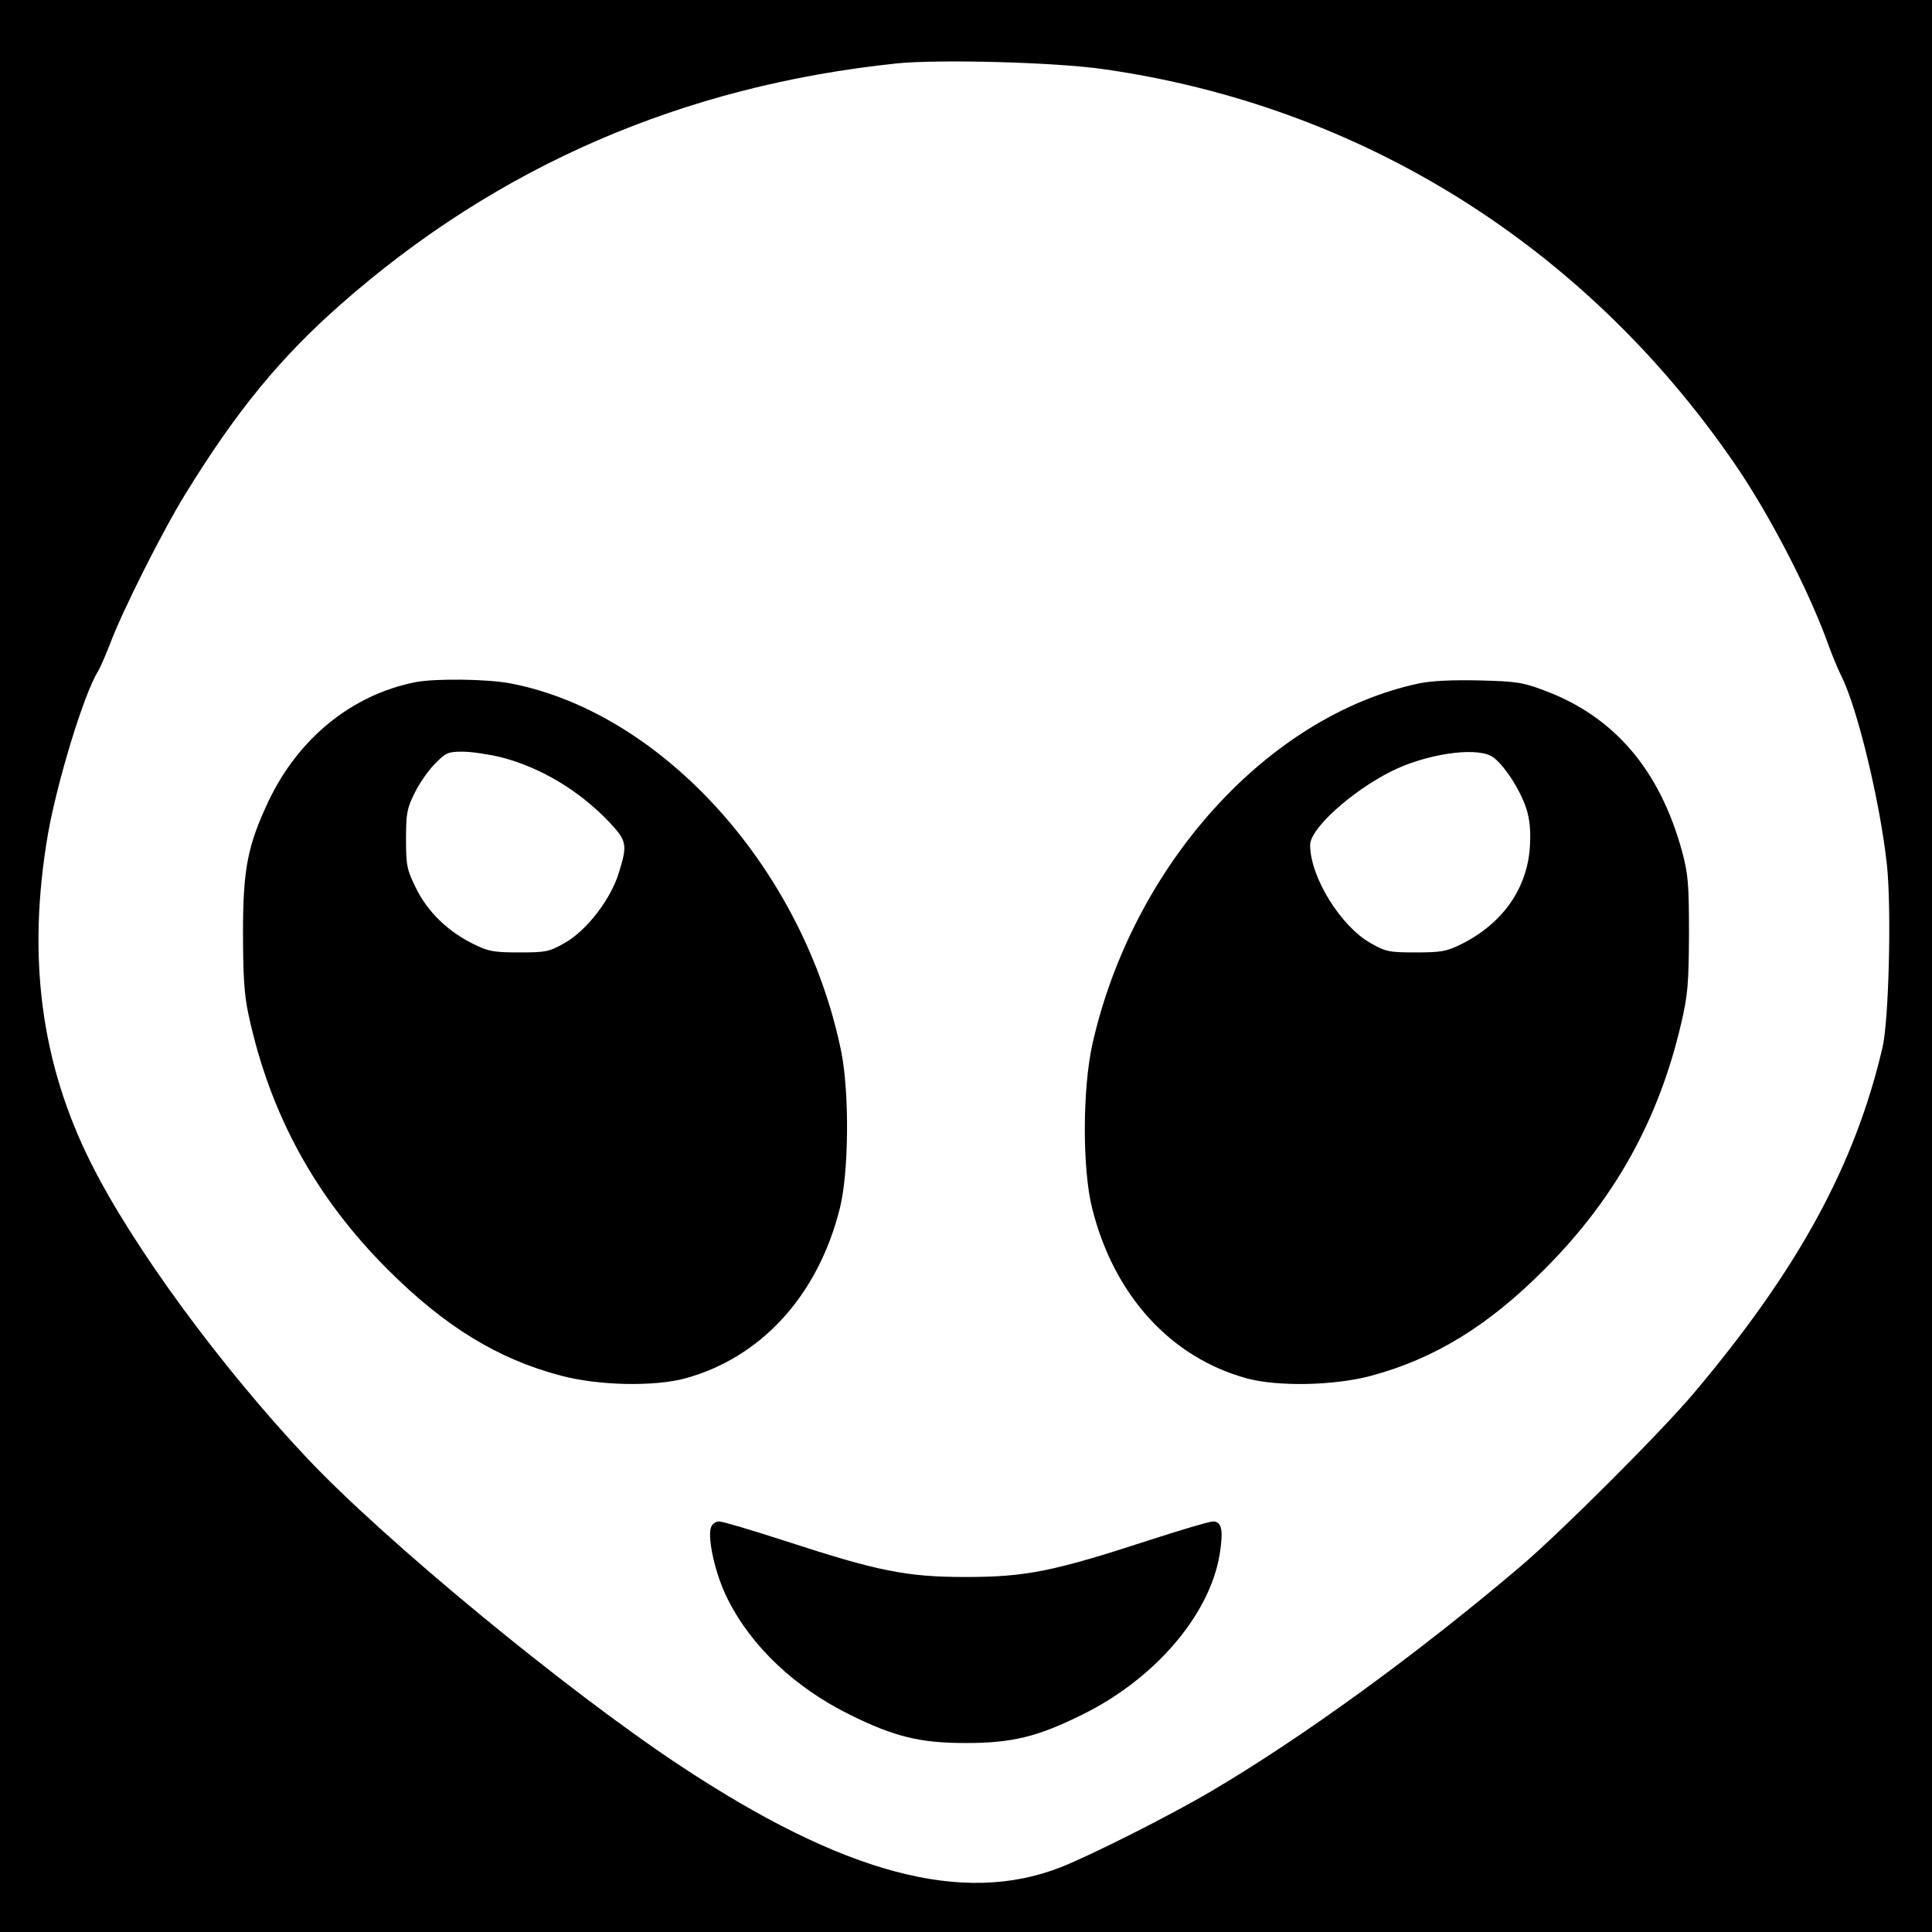
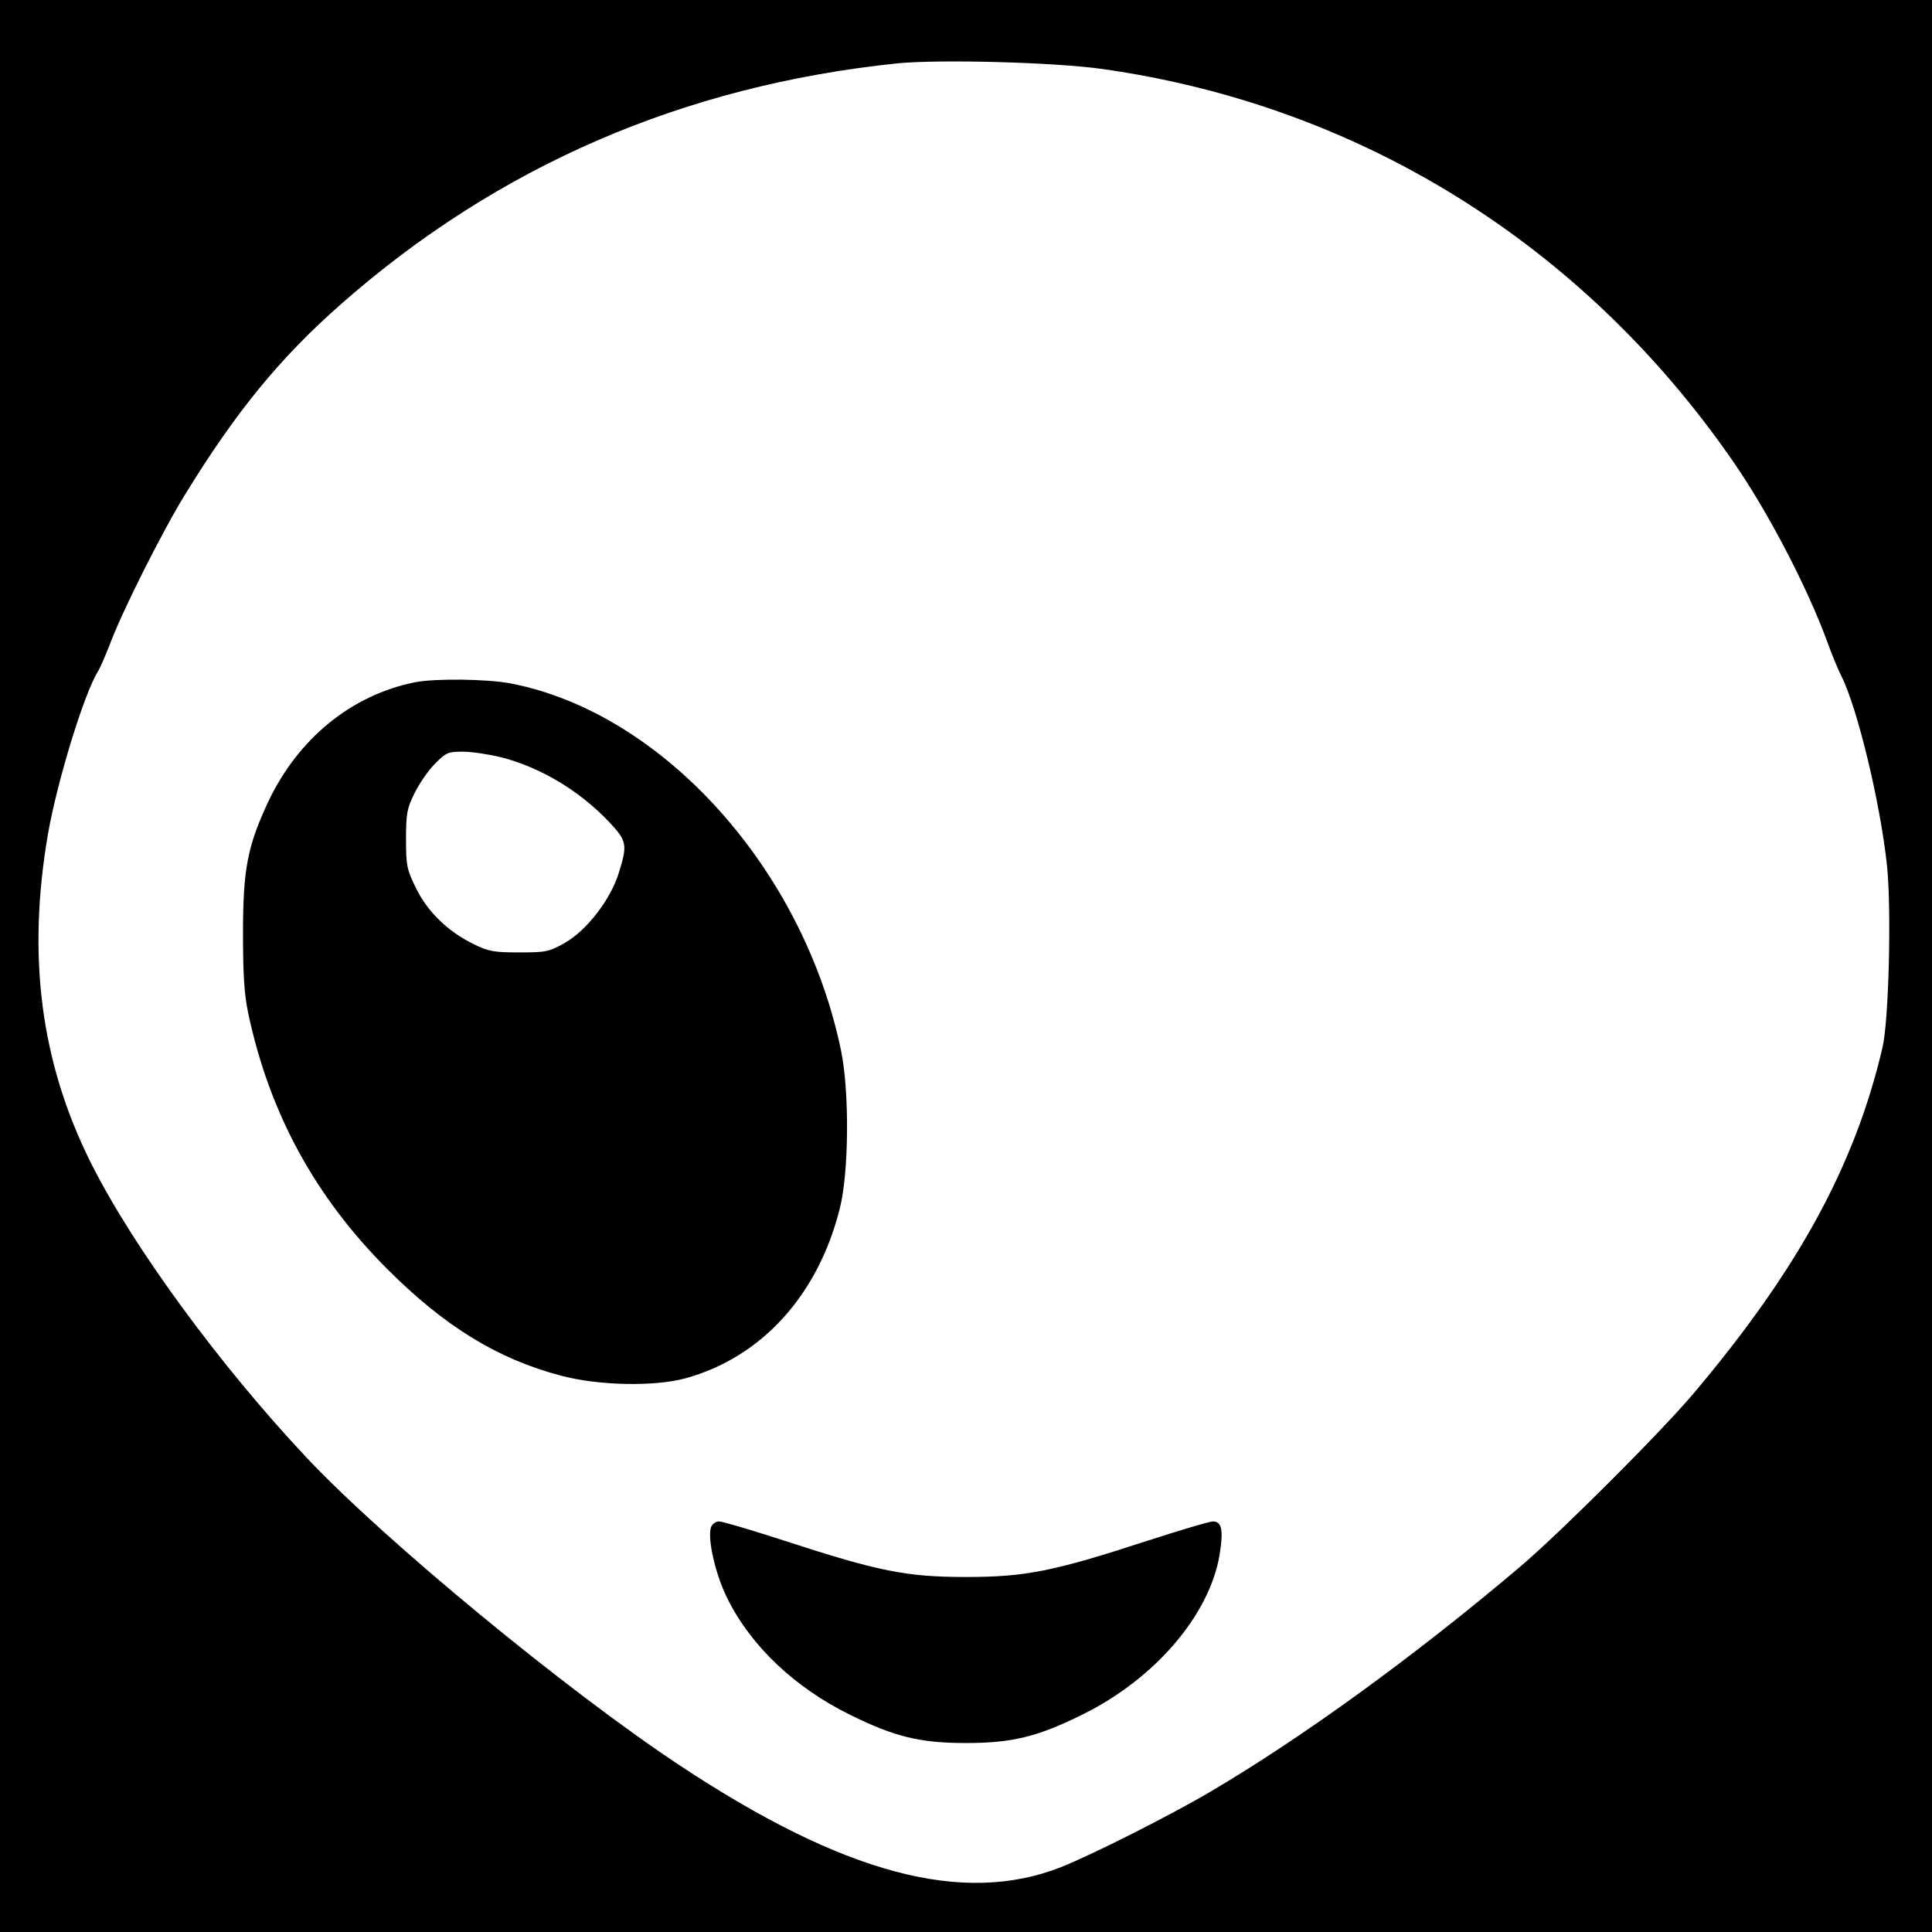
<svg xmlns="http://www.w3.org/2000/svg" version="1.0" width="640pt" height="640pt" viewBox="0 0 640 640" preserveAspectRatio="xMidYMid meet">
  <g transform="translate(0,640) scale(0.1,-0.1)" fill="#000000" stroke="none">
    <path d="M0 3200 l0 -3200 3200 0 3200 0 0 3200 0 3200 -3200 0 -3200 0 0 -3200z m3655 2971 c851 -121 1591 -582 2087 -1301 115 -166 244 -414 310 -593 15 -43 37 -95 47 -115 54 -106 130 -423 152 -630 15 -147 6 -513 -15 -602 -91 -390 -280 -736 -625 -1145 -109 -129 -435 -455 -573 -573 -344 -292 -722 -567 -1028 -747 -134 -79 -394 -210 -495 -250 -325 -128 -720 -23 -1265 338 -377 250 -976 744 -1234 1018 -287 305 -575 698 -714 975 -167 333 -213 685 -143 1092 31 175 119 463 165 537 7 11 25 52 40 91 42 112 176 378 251 499 168 273 313 450 514 627 520 458 1134 724 1842 798 138 14 525 4 684 -19z" />
    <path d="M1375 4140 c-210 -42 -387 -186 -486 -395 -69 -147 -84 -224 -84 -435 0 -141 4 -205 18 -270 71 -331 222 -606 461 -845 189 -189 365 -297 574 -352 123 -33 309 -37 412 -9 252 69 440 275 512 563 30 118 32 382 5 518 -122 602 -589 1123 -1095 1221 -78 15 -251 17 -317 4z m287 -249 c130 -34 257 -110 356 -214 59 -63 61 -75 32 -168 -27 -89 -108 -193 -180 -233 -51 -29 -62 -31 -150 -31 -84 0 -102 3 -152 28 -84 41 -152 107 -190 185 -30 61 -33 74 -33 162 0 84 3 102 28 152 15 31 45 75 67 97 37 38 44 41 93 41 30 0 88 -9 129 -19z" />
-     <path d="M4700 4136 c-501 -107 -949 -603 -1082 -1198 -32 -147 -33 -411 0 -541 72 -288 260 -494 512 -563 103 -28 289 -24 410 8 213 57 392 167 580 357 229 230 374 491 448 806 23 98 26 132 27 300 0 169 -3 200 -23 275 -74 270 -225 447 -457 533 -71 27 -94 30 -215 33 -89 2 -157 -1 -200 -10z m239 -240 c36 -19 95 -107 117 -174 12 -38 15 -74 12 -127 -9 -139 -91 -255 -228 -323 -48 -24 -67 -27 -150 -27 -88 0 -99 2 -150 31 -99 56 -200 219 -200 325 0 54 136 177 269 244 112 56 272 81 330 51z" />
-     <path d="M2355 1340 c-12 -39 16 -160 56 -238 78 -156 223 -293 404 -382 149 -74 234 -94 385 -94 151 0 236 20 385 94 240 118 421 329 455 529 13 81 8 111 -22 111 -12 0 -109 -29 -217 -64 -310 -101 -403 -120 -601 -120 -198 0 -291 19 -601 120 -108 35 -205 64 -217 64 -12 0 -23 -9 -27 -20z" />
+     <path d="M2355 1340 c-12 -39 16 -160 56 -238 78 -156 223 -293 404 -382 149 -74 234 -94 385 -94 151 0 236 20 385 94 240 118 421 329 455 529 13 81 8 111 -22 111 -12 0 -109 -29 -217 -64 -310 -101 -403 -120 -601 -120 -198 0 -291 19 -601 120 -108 35 -205 64 -217 64 -12 0 -23 -9 -27 -20" />
  </g>
</svg>